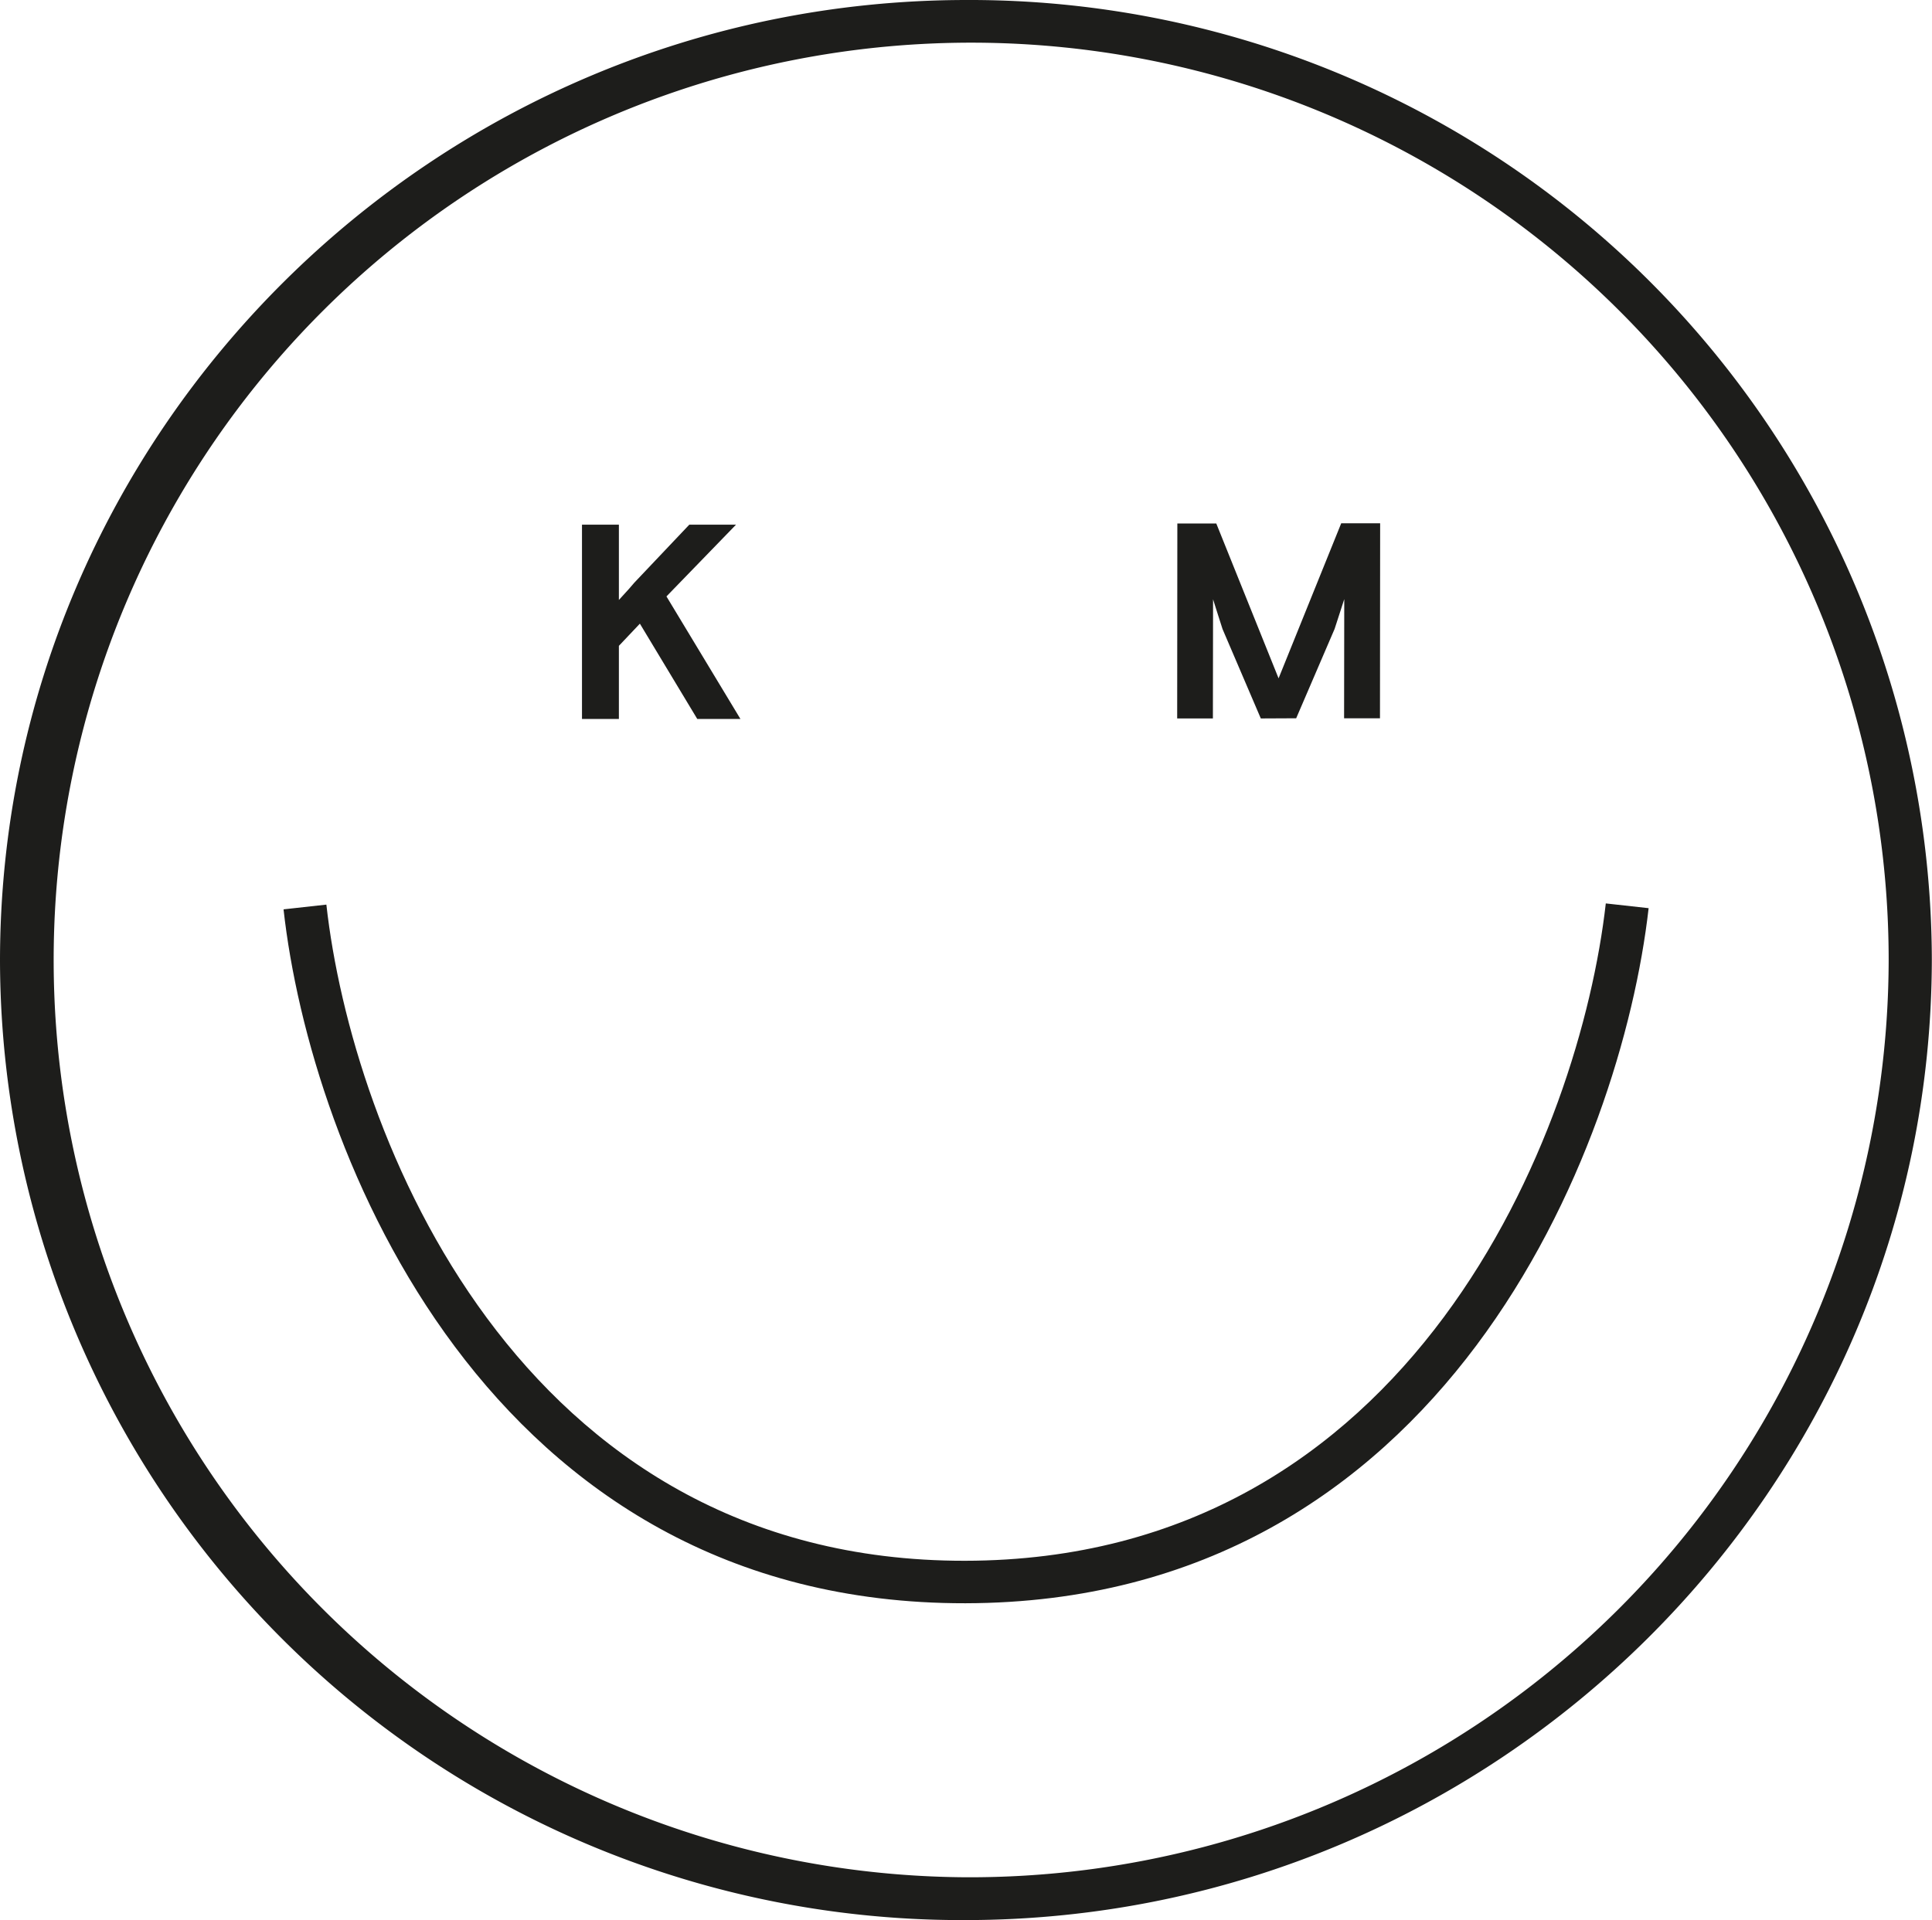
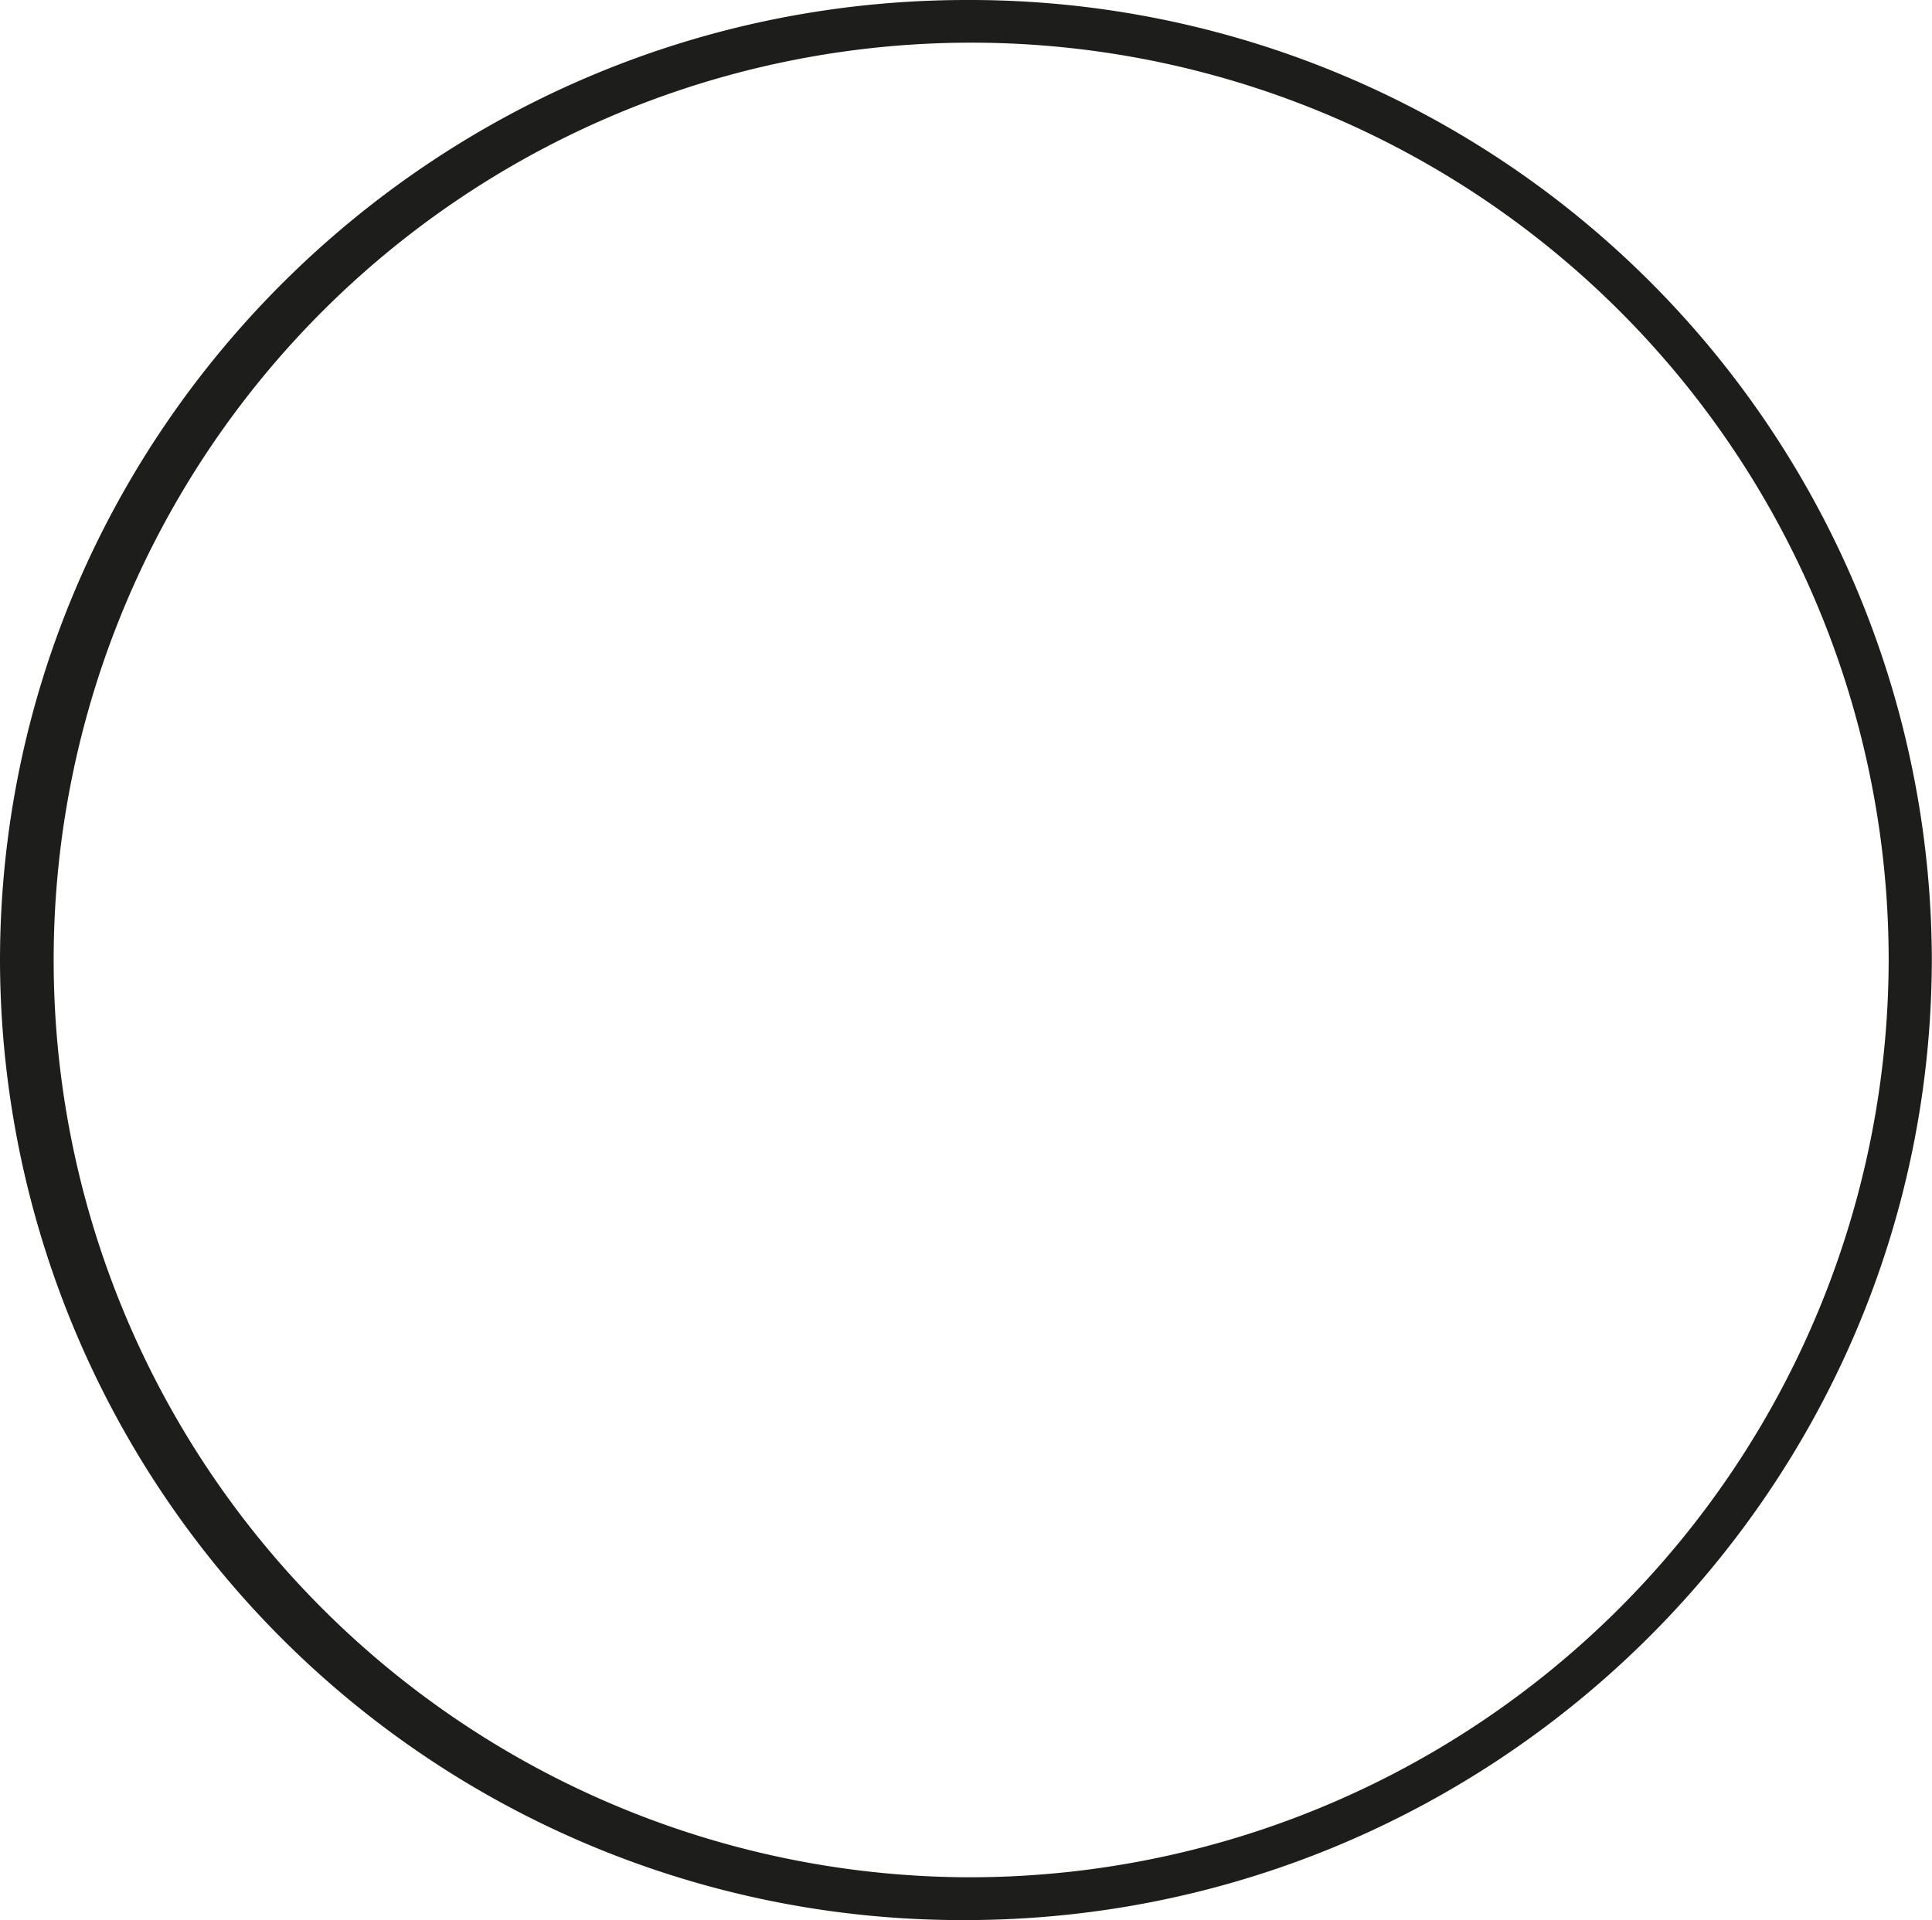
<svg xmlns="http://www.w3.org/2000/svg" viewBox="0 0 114.13 113.45">
  <defs>
    <style>.cls-1{fill:#1d1d1b;}</style>
  </defs>
  <g id="Ebene_2" data-name="Ebene 2">
    <g id="Druck">
      <path class="cls-1" d="M57.12,0C25.65,0,0,25.5,0,56.78a56.82,56.82,0,0,0,57,56.67c31.46,0,57.09-25.5,57.12-56.78A56.83,56.83,0,0,0,57.12,0ZM57,110.92a54.2,54.2,0,1,1,54.57-54.25A54.29,54.29,0,0,1,57,110.92Z" />
-       <path class="cls-1" d="M94.86,53.38C93.34,66.8,83.49,92.19,57,92.22S20.77,66.87,19.28,53.45l-2.53.28c1.57,14.2,12,41.05,40.28,41S95.78,67.86,97.39,53.66Z" />
-       <polygon class="cls-1" points="71.66 35.41 71.97 36.39 72.22 37.17 74.48 42.45 76.57 42.44 78.84 37.16 79.09 36.39 79.41 35.4 79.4 42.44 81.52 42.44 81.53 30.92 79.23 30.92 75.53 40.08 71.85 30.93 69.55 30.93 69.54 42.45 71.65 42.45 71.66 35.41" />
-       <path class="cls-1" d="M36.56,38.16l1.24-1.31,3.39,5.63h2.55l-4.37-7.24L43.48,31H40.72l-3.25,3.43-.31.36-.6.66V31H34.38V42.48h2.18Z" />
    </g>
  </g>
</svg>